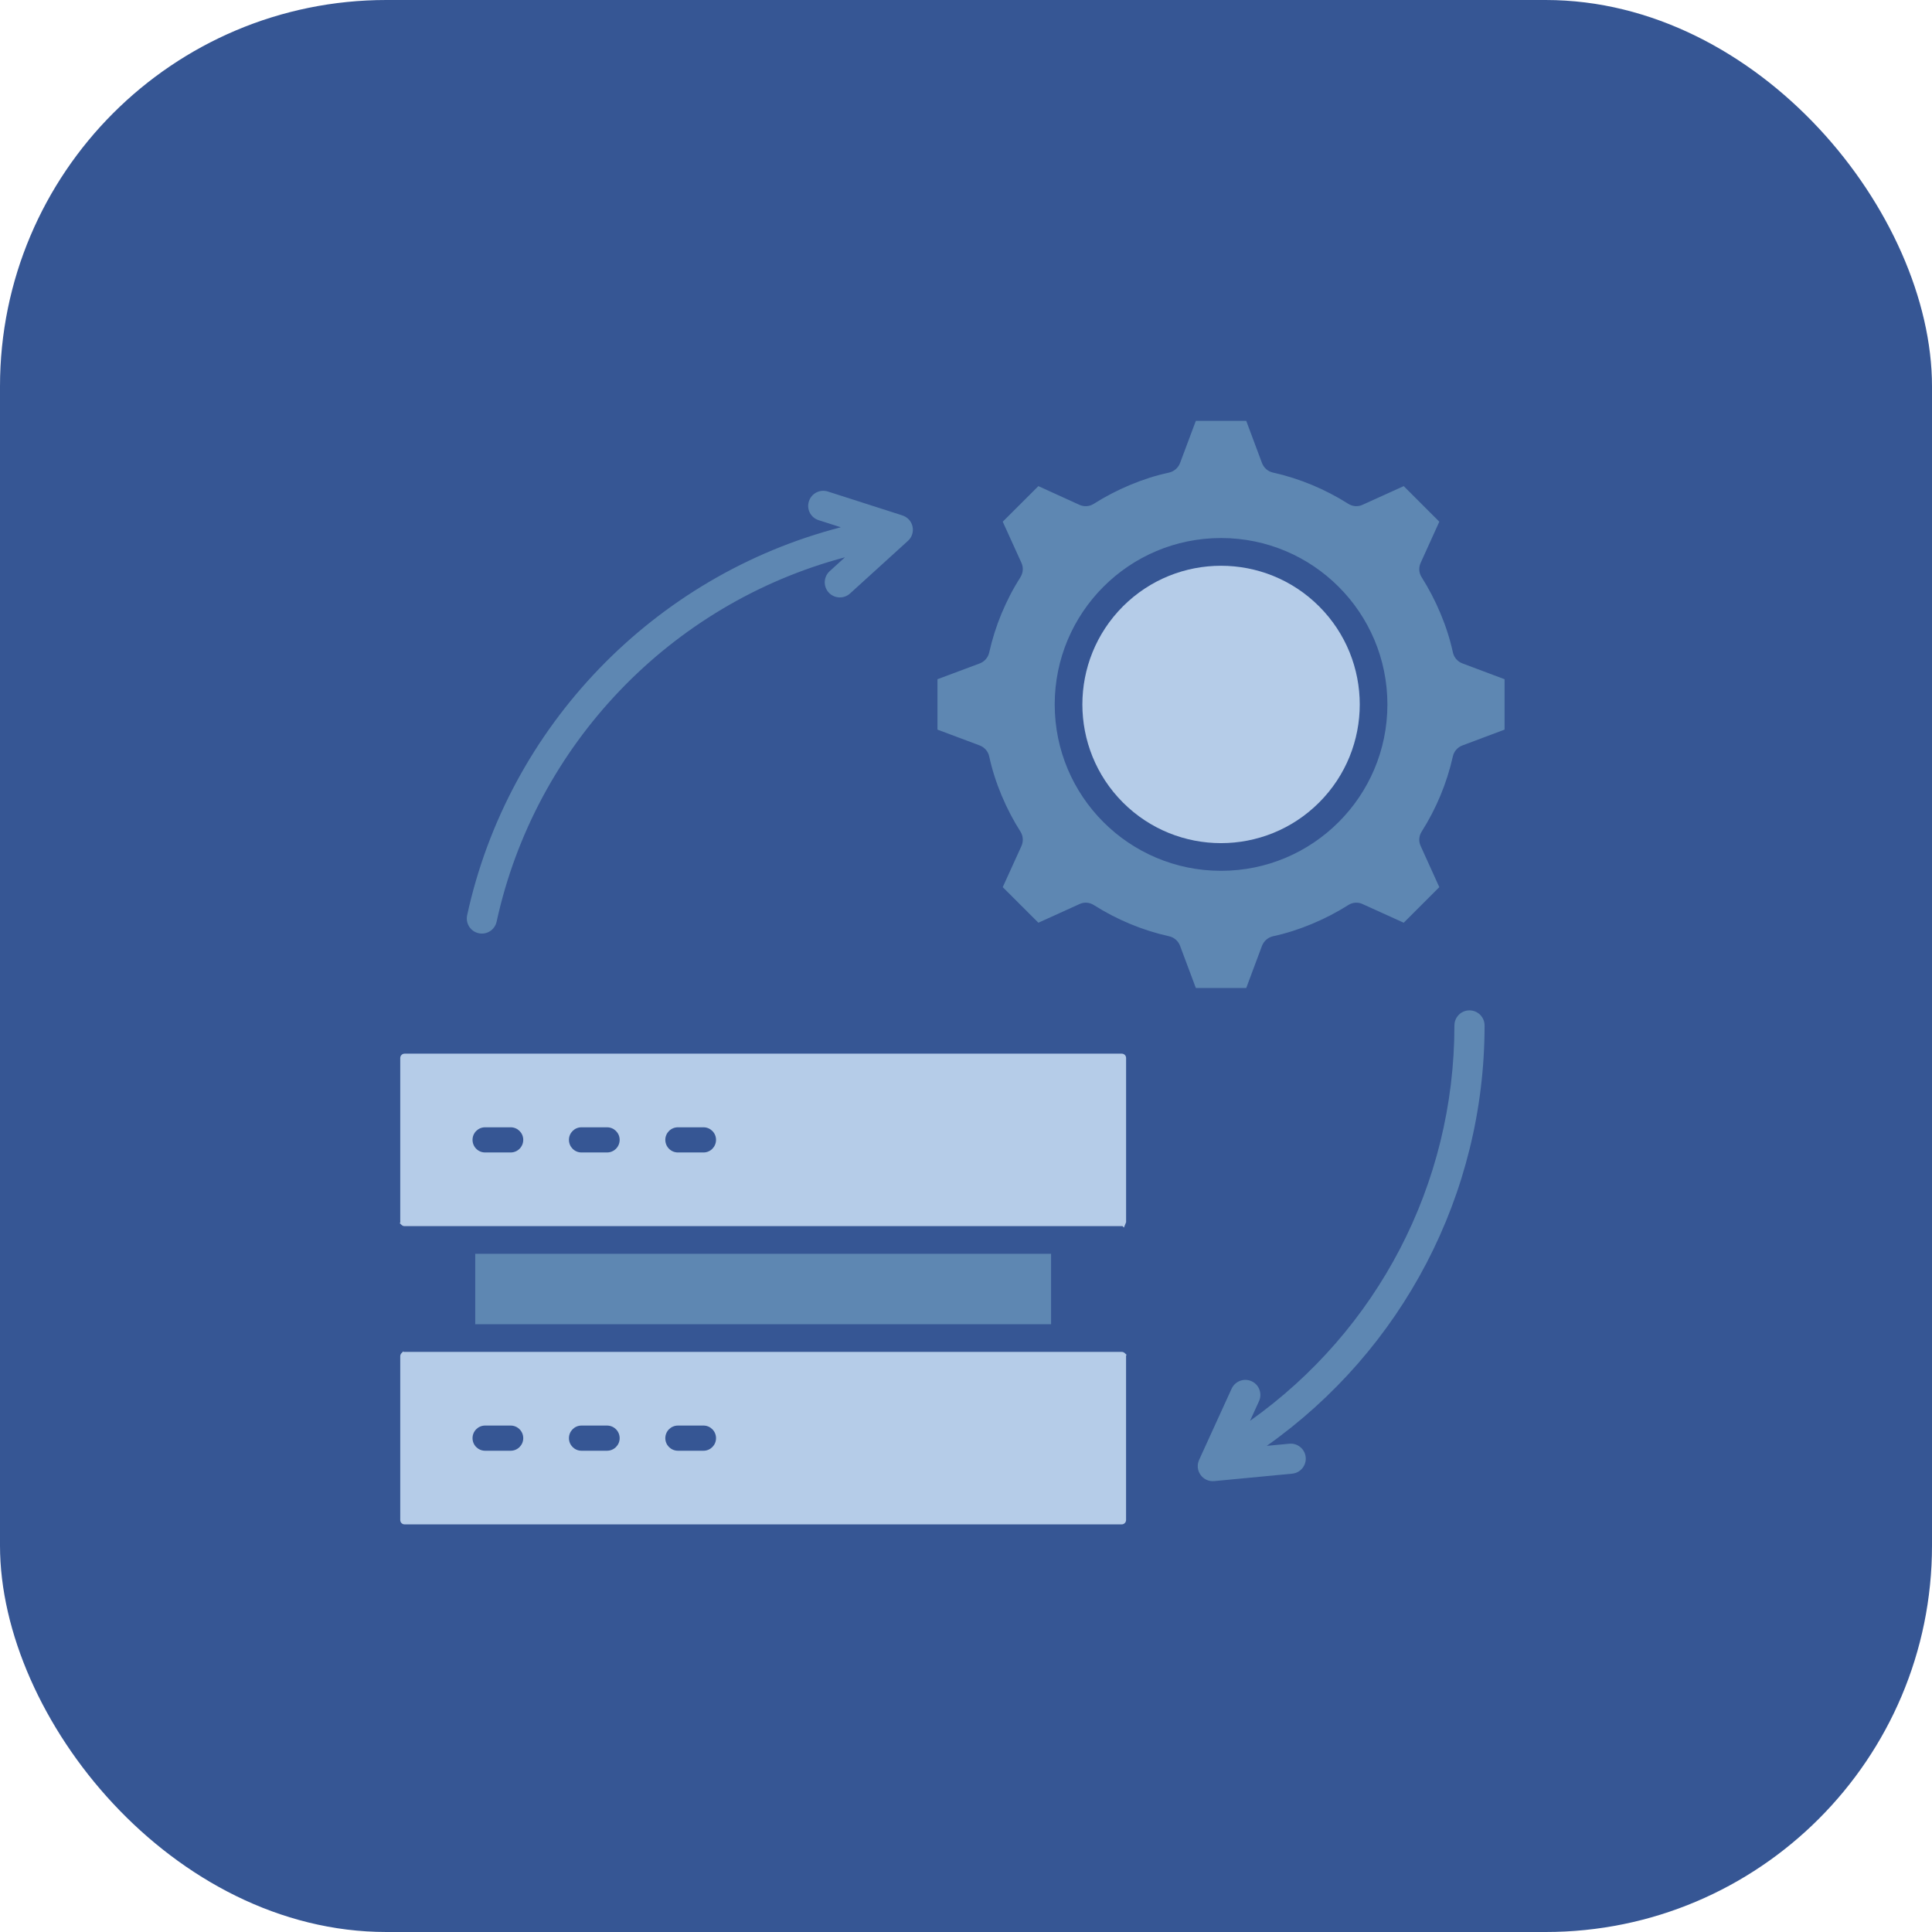
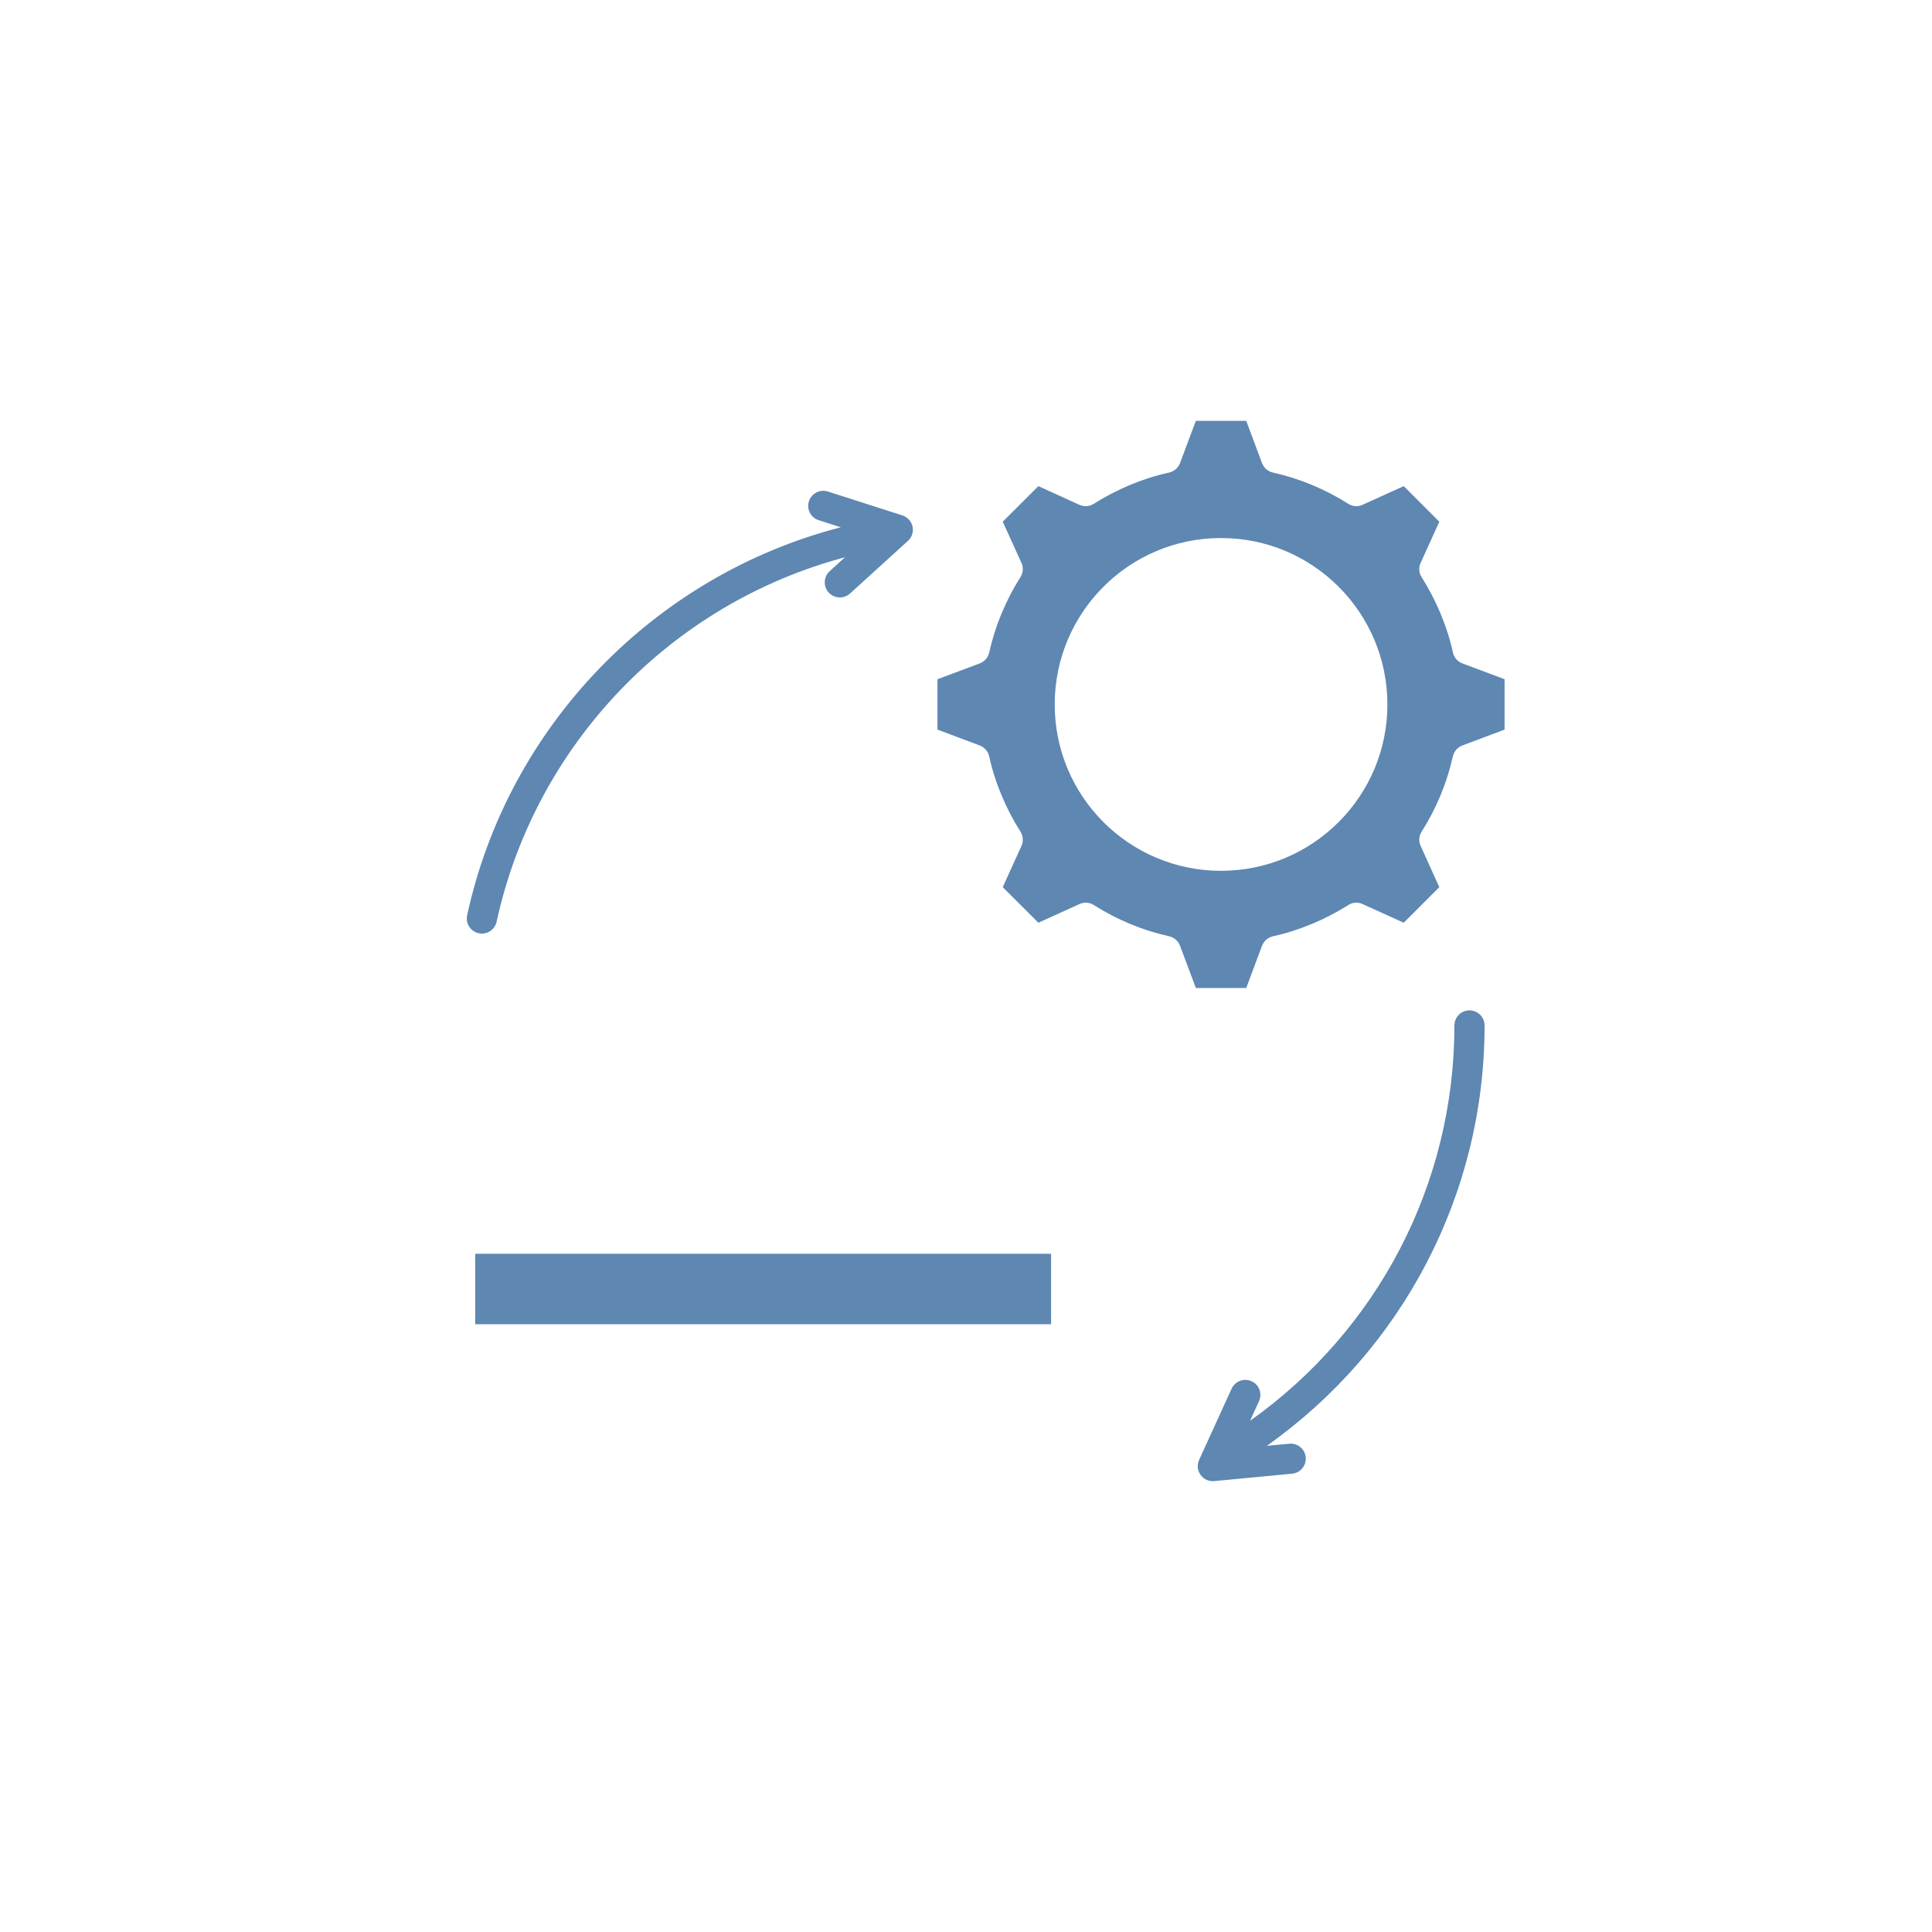
<svg xmlns="http://www.w3.org/2000/svg" width="60" height="60" viewBox="0 0 60 60" fill="none">
-   <rect width="60" height="60" rx="12" fill="#365694" />
  <path d="M15.423 28.623C15.368 28.876 15.12 29.038 14.866 28.982C14.613 28.927 14.454 28.679 14.507 28.427C15.78 22.558 20.312 17.874 26.112 16.375L25.423 16.154C25.177 16.077 25.041 15.812 25.122 15.567C25.202 15.321 25.463 15.186 25.709 15.264L28.001 15.999C28.382 16.11 28.457 16.562 28.198 16.796L26.397 18.433C26.206 18.605 25.909 18.592 25.734 18.399C25.562 18.209 25.575 17.914 25.766 17.739L26.241 17.307C20.825 18.748 16.622 23.129 15.423 28.623ZM40.041 44.836C40.298 44.812 40.526 45 40.55 45.257C40.574 45.514 40.386 45.742 40.129 45.766L37.709 45.997C37.354 46.031 37.084 45.667 37.244 45.328L38.249 43.127C38.358 42.892 38.634 42.788 38.87 42.896C39.104 43.002 39.206 43.279 39.1 43.514L38.821 44.125C42.772 41.321 45.168 36.788 45.168 31.848C45.168 31.588 45.376 31.378 45.635 31.378C45.895 31.378 46.105 31.588 46.105 31.848C46.105 37.096 43.549 41.926 39.341 44.902L40.041 44.836ZM37.921 16.709C40.773 16.709 43.087 19.023 43.087 21.878C43.087 24.73 40.773 27.044 37.921 27.044C35.066 27.044 32.755 24.73 32.755 21.878C32.755 19.023 35.067 16.709 37.921 16.709ZM39.194 14.384L38.703 13.07H37.138L36.646 14.384C36.586 14.538 36.453 14.645 36.301 14.678C35.492 14.851 34.669 15.203 33.969 15.646C33.825 15.739 33.65 15.741 33.506 15.67L32.248 15.097L31.141 16.202L31.723 17.482C31.79 17.631 31.772 17.796 31.69 17.925H31.692C31.442 18.317 31.283 18.634 31.103 19.055C30.941 19.447 30.813 19.85 30.72 20.266C30.685 20.426 30.57 20.548 30.428 20.603L29.114 21.094V22.659L30.427 23.151C30.582 23.211 30.691 23.344 30.722 23.496C30.895 24.302 31.249 25.133 31.692 25.828C31.783 25.972 31.785 26.147 31.714 26.291L31.141 27.551L32.248 28.656L33.526 28.076C33.674 28.007 33.841 28.025 33.969 28.107C34.686 28.561 35.479 28.893 36.309 29.077C36.469 29.113 36.593 29.228 36.646 29.369L37.138 30.683H38.703L39.194 29.369C39.255 29.215 39.388 29.109 39.54 29.075C40.346 28.902 41.177 28.548 41.872 28.107C42.016 28.014 42.193 28.012 42.334 28.085L43.594 28.656L44.699 27.551L44.119 26.271C44.05 26.123 44.068 25.957 44.15 25.828C44.604 25.113 44.936 24.316 45.12 23.49C45.156 23.328 45.271 23.206 45.415 23.151L46.726 22.659V21.094L45.415 20.602C45.258 20.542 45.152 20.409 45.12 20.257C44.945 19.448 44.593 18.625 44.15 17.925C44.057 17.781 44.055 17.606 44.128 17.462L44.699 16.202L43.594 15.097L42.315 15.677C42.166 15.746 42 15.728 41.872 15.646C41.156 15.192 40.359 14.86 39.534 14.676C39.372 14.641 39.25 14.526 39.194 14.384ZM14.759 41.125H32.642V38.937H14.759V41.125Z" fill="#5E87B2" />
-   <path fill-rule="evenodd" clip-rule="evenodd" d="M34.874 24.923C33.194 23.241 33.194 20.514 34.874 18.831C36.557 17.15 39.283 17.15 40.966 18.831C42.649 20.514 42.649 23.241 40.966 24.923C39.283 26.605 36.557 26.605 34.874 24.923ZM12.432 37.966C12.43 37.957 12.43 37.95 12.43 37.941V32.857C12.43 32.782 12.491 32.722 12.565 32.722H34.837C34.912 32.722 34.972 32.782 34.972 32.857V37.957L34.905 38.123L34.858 38.077C34.852 38.077 34.843 38.079 34.837 38.079H12.565C12.53 38.079 12.496 38.066 12.469 38.039L12.412 37.986L12.432 37.966ZM12.542 41.987C12.549 41.987 12.558 41.984 12.564 41.984H34.836C34.871 41.984 34.905 41.998 34.931 42.022L34.989 42.077L34.969 42.097C34.971 42.105 34.971 42.112 34.971 42.121V47.206C34.971 47.279 34.911 47.341 34.836 47.341H12.565C12.49 47.341 12.43 47.281 12.43 47.206V42.121C12.43 42.086 12.443 42.05 12.467 42.026L12.523 41.968L12.542 41.987ZM22.237 35.398C22.237 35.184 22.062 35.009 21.848 35.009H21.055C20.837 35.009 20.662 35.184 20.662 35.398C20.662 35.616 20.837 35.791 21.055 35.791H21.848C22.063 35.791 22.237 35.616 22.237 35.398ZM19.244 35.398C19.244 35.184 19.069 35.009 18.852 35.009H18.058C17.844 35.009 17.669 35.184 17.669 35.398C17.669 35.616 17.844 35.791 18.058 35.791H18.852C19.069 35.791 19.244 35.616 19.244 35.398ZM16.25 35.398C16.25 35.184 16.075 35.009 15.858 35.009H15.065C14.85 35.009 14.675 35.184 14.675 35.398C14.675 35.616 14.85 35.791 15.065 35.791H15.858C16.075 35.791 16.25 35.616 16.25 35.398ZM22.237 44.664C22.237 44.447 22.062 44.272 21.848 44.272H21.055C20.837 44.272 20.662 44.447 20.662 44.664C20.662 44.879 20.837 45.054 21.055 45.054H21.848C22.063 45.054 22.237 44.879 22.237 44.664ZM19.244 44.664C19.244 44.447 19.069 44.272 18.852 44.272H18.058C17.844 44.272 17.669 44.447 17.669 44.664C17.669 44.879 17.844 45.054 18.058 45.054H18.852C19.069 45.054 19.244 44.879 19.244 44.664ZM16.25 44.664C16.25 44.447 16.075 44.272 15.858 44.272H15.065C14.85 44.272 14.675 44.447 14.675 44.664C14.675 44.879 14.85 45.054 15.065 45.054H15.858C16.075 45.054 16.25 44.879 16.25 44.664Z" fill="#B5CCE8" />
</svg>